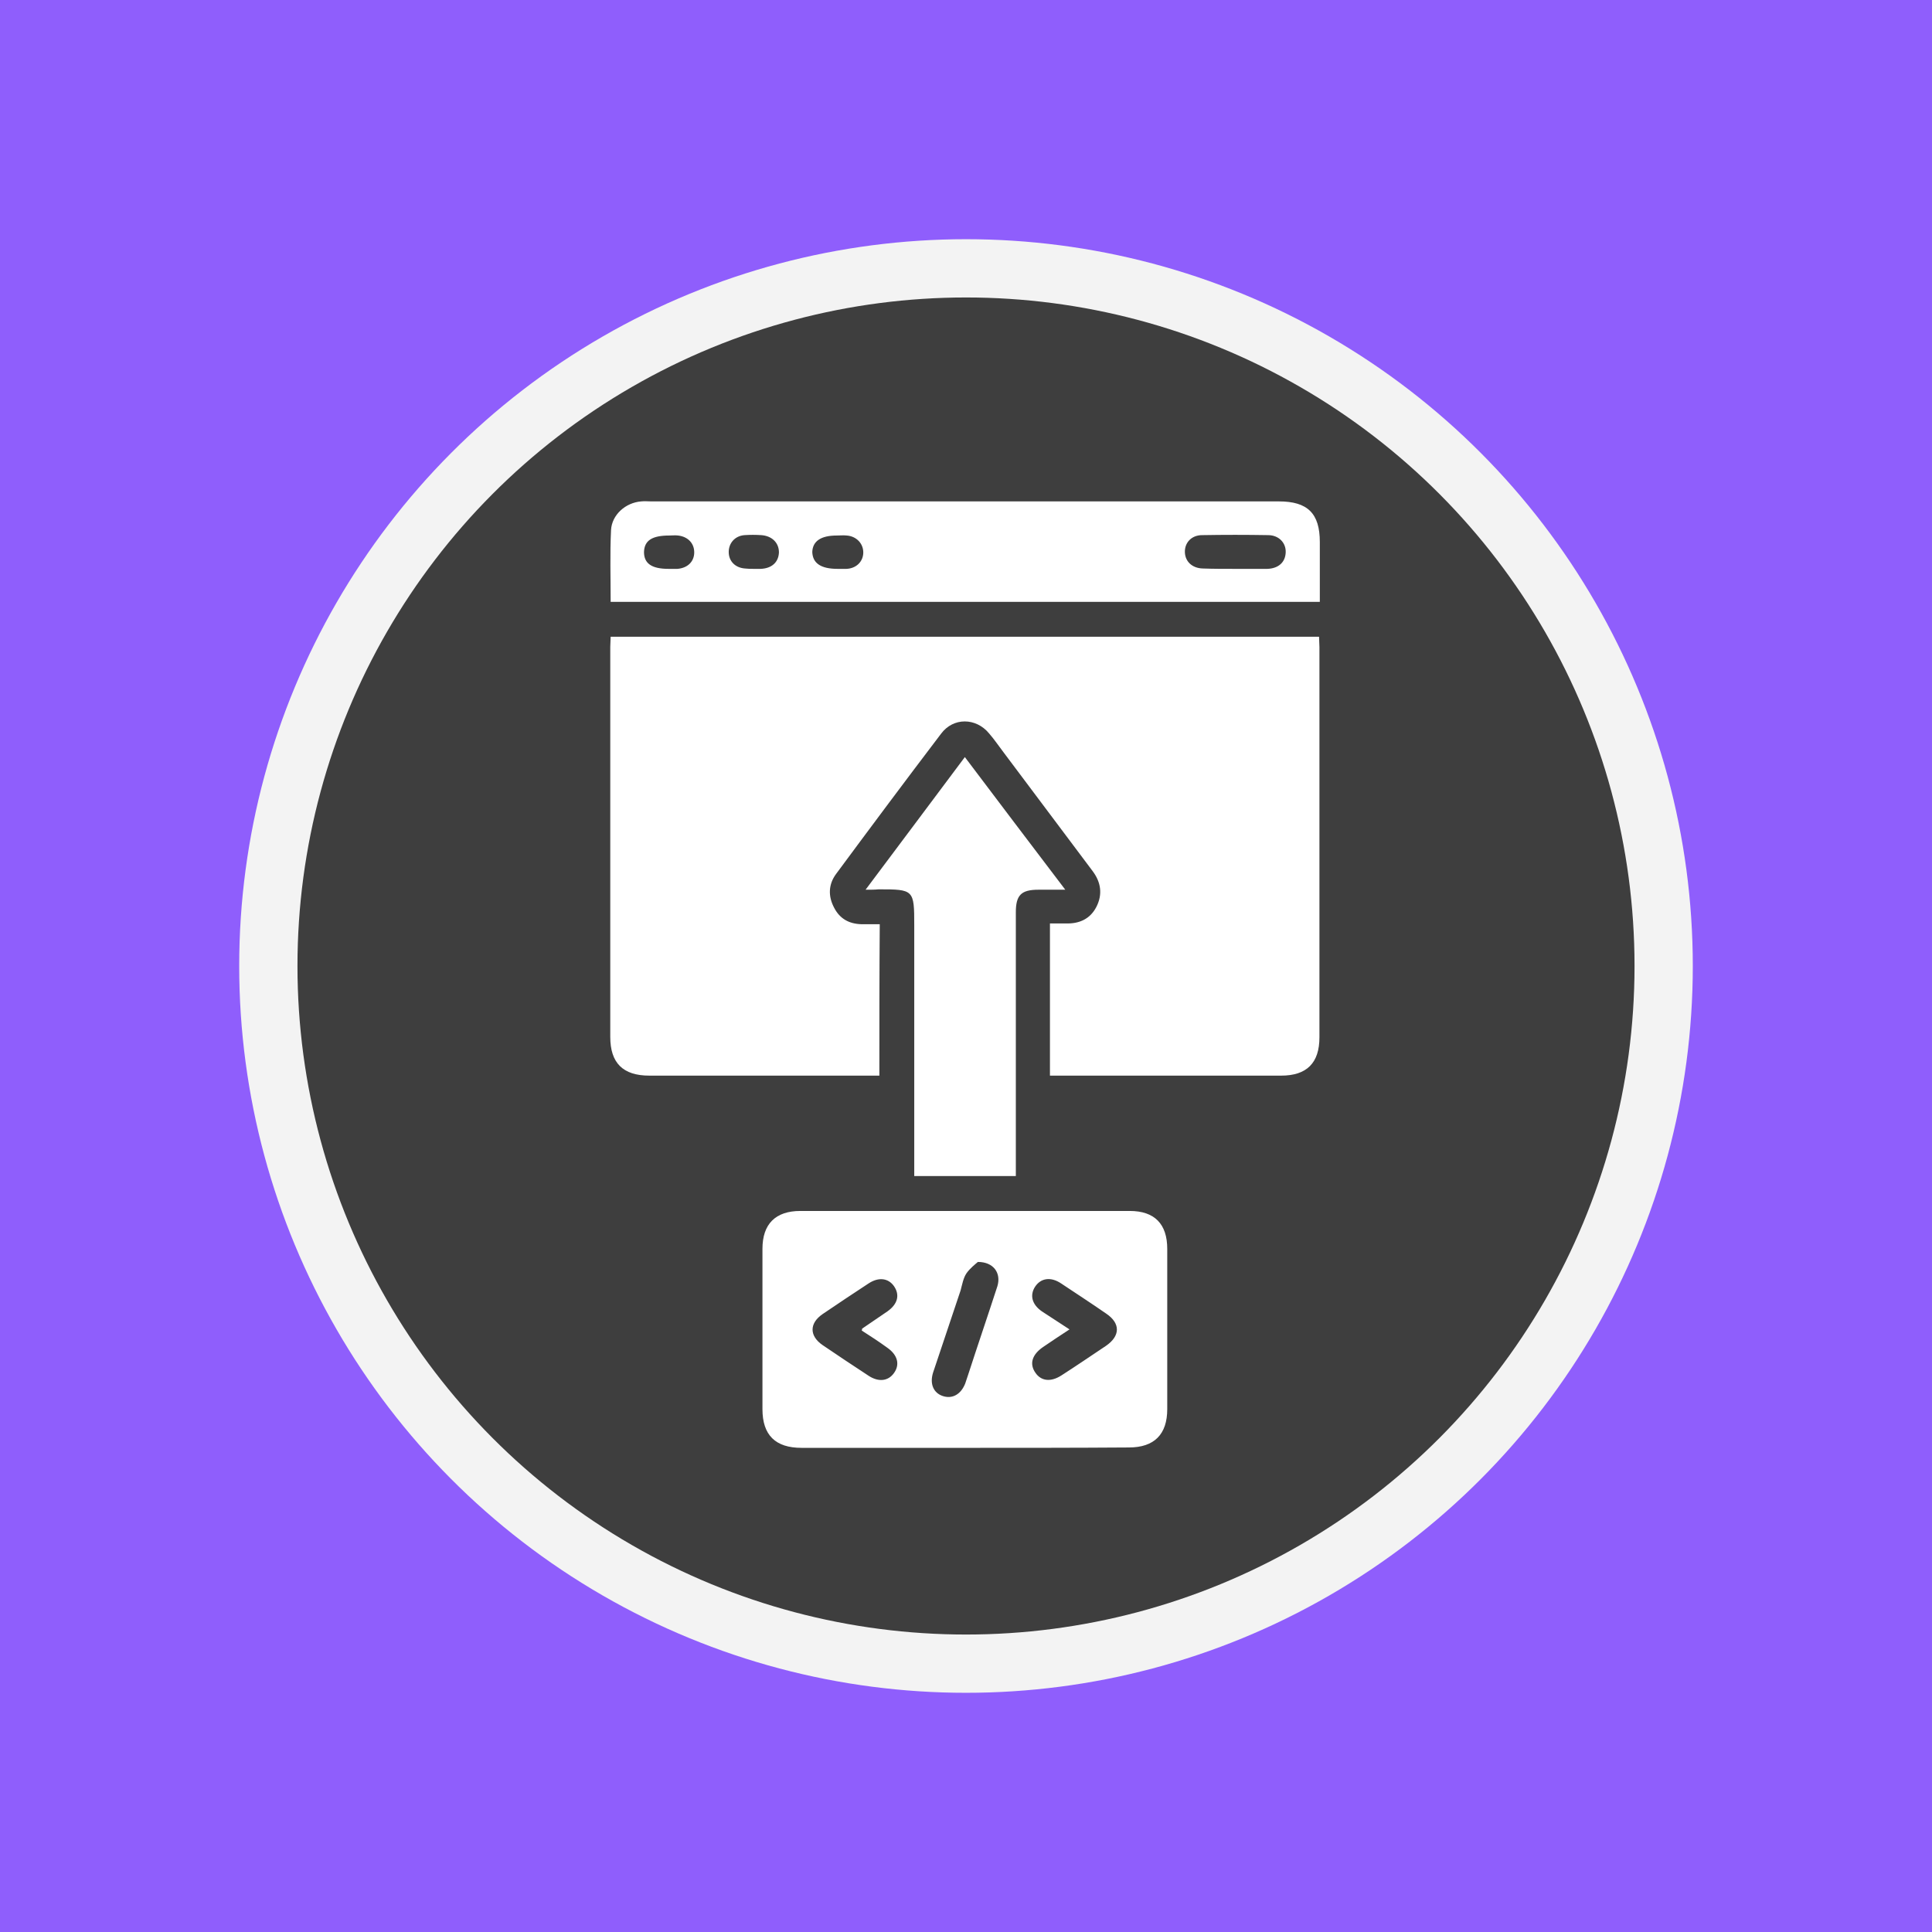
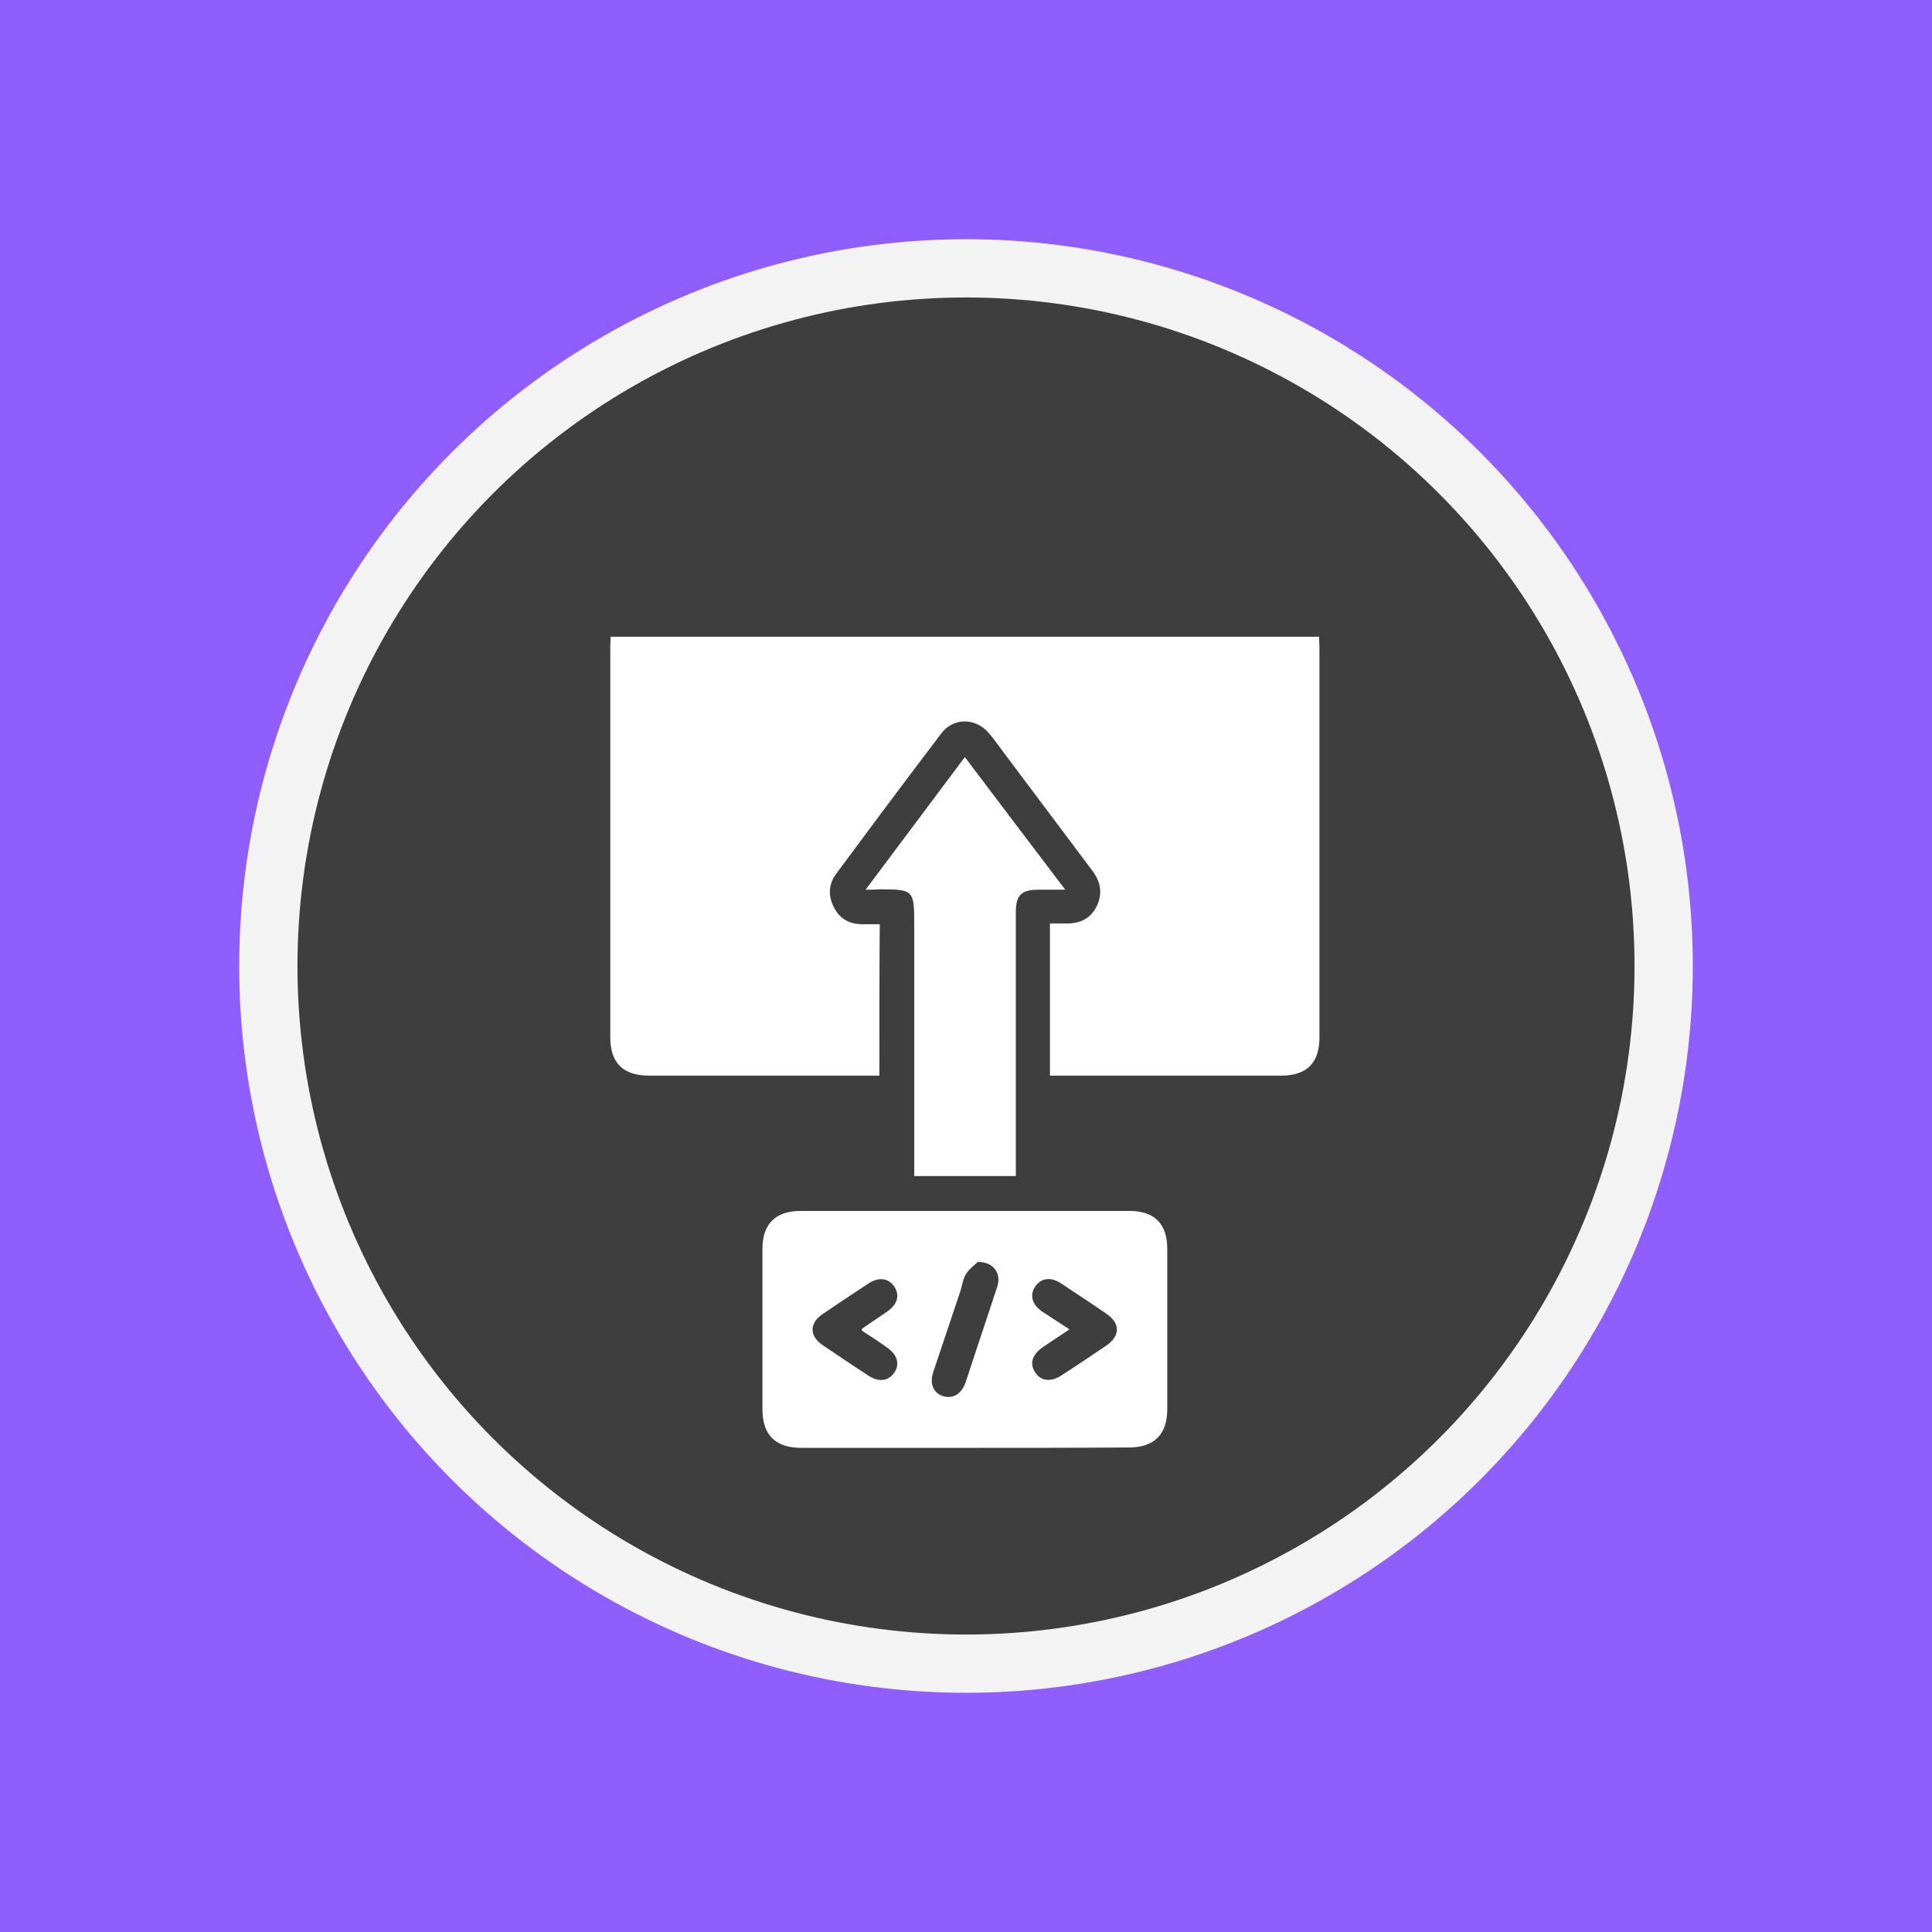
<svg xmlns="http://www.w3.org/2000/svg" version="1.1" x="0px" y="0px" viewBox="0 0 504 504" style="enable-background:new 0 0 504 504;" xml:space="preserve">
  <style type="text/css">
	.st0{fill:#8F5EFC;}
	.st1{fill:#F3F3F3;}
	.st2{fill:#3E3E3E;}
	.st3{fill:#DF5EFC;}
	.st4{fill:#FFFFFF;}
	.st5{fill:#5E9AFC;}
	.st6{fill:#80F9D4;}
	.st7{fill:#87D784;}
	.st8{fill:#ECA534;}
	.st9{fill:#73DAFC;}
	.st10{fill:#E366EF;}
	.st11{fill:#DB822F;}
	.st12{fill:#E46D4C;}
	.st13{fill:#E56F31;}
	.st14{fill:#E57527;}
	.st15{fill:#F0BB4F;}
	.st16{fill:#FFA329;}
	.st17{fill:#9C7FF8;}
	.st18{fill:#7C7AF8;}
	.st19{fill:#9859F7;}
	.st20{fill:#F7F781;}
	.st21{fill:#55FFE2;}
	.st22{fill:#39A6FF;}
	.st23{fill:#2789FF;}
	.st24{fill:#4D4DFF;}
	.st25{fill:#FF88B9;}
	.st26{fill:#FF76A7;}
	.st27{fill:#85FFA5;}
	.st28{fill:#48FF9B;}
	.st29{fill:#FF8164;}
	.st30{fill:#FF9255;}
	.st31{fill:#2DEAE4;}
</style>
  <g id="Layer_2">
</g>
  <g id="BEGINNER">
    <rect id="BG_6_" x="0" class="st0" width="504" height="504" />
    <g>
      <circle class="st1" cx="252" cy="252" r="189.6" />
      <circle class="st2" cx="252" cy="252" r="174.4" />
    </g>
  </g>
  <g id="INTERMEDIATE">
</g>
  <g id="EXPERT">
    <g>
      <path class="st4" d="M229.4,280.6c-1,0-1.9,0-2.7,0c-19.1,0-38.2,0-57.3,0c-6.9,0-10.2-3.3-10.2-10.1c0-33.9,0-67.9,0-101.8    c0-0.8,0.1-1.7,0.1-2.6c61.6,0,123.1,0,184.8,0c0,0.9,0.1,1.8,0.1,2.7c0,33.9,0,67.9,0,101.8c0,6.7-3.3,10-10,10    c-19.2,0-38.4,0-57.6,0c-0.8,0-1.7,0-2.7,0c0-13.3,0-26.3,0-39.7c1.5,0,2.8,0,4.2,0c3.5,0.1,6.3-1.2,7.9-4.3    c1.7-3.3,1.2-6.5-1-9.4c-7.7-10.3-15.4-20.5-23.1-30.8c-1.3-1.7-2.5-3.5-3.9-5.1c-3.4-4.1-9.3-4.2-12.5,0.1    c-9.2,12.1-18.3,24.3-27.4,36.6c-2,2.7-2.1,5.8-0.5,8.8c1.5,2.9,3.9,4.2,7.1,4.3c1.5,0,3.1,0,4.8,0    C229.4,254.2,229.4,267.2,229.4,280.6z" />
      <path class="st4" d="M251.7,377.7c-14.2,0-28.4,0-42.6,0c-6.8,0-10.2-3.3-10.2-10.1c0-13.9,0-27.9,0-41.8c0-6.5,3.4-9.9,9.9-9.9    c28.6,0,57.3,0,85.9,0c6.5,0,9.8,3.4,9.8,9.9c0,13.9,0,27.9,0,41.8c0,6.6-3.4,10-10,10C280.3,377.7,266,377.7,251.7,377.7z     M279,346.8c-2.6,1.7-4.7,3.1-6.9,4.6c-2.9,2-3.6,4.4-2,6.7c1.5,2.2,4,2.5,6.8,0.7c3.9-2.5,7.7-5.1,11.6-7.7    c3.8-2.6,3.8-5.9,0.1-8.4c-3.9-2.7-7.9-5.3-11.8-7.9c-2.7-1.8-5.3-1.4-6.8,0.9c-1.4,2.2-0.8,4.6,1.8,6.4    C274.1,343.6,276.4,345.1,279,346.8z M224.8,347.1c0.1-0.3,0.1-0.4,0.1-0.5c2.2-1.5,4.4-3,6.6-4.5c2.7-1.9,3.3-4.3,1.7-6.6    c-1.5-2.1-4-2.4-6.6-0.7c-4,2.6-8,5.3-12,8c-3.5,2.4-3.5,5.7,0,8.1c4,2.7,8,5.4,12,8c2.6,1.7,5.1,1.4,6.6-0.7    c1.6-2.2,1-4.7-1.7-6.6C229.3,350,227,348.5,224.8,347.1z M255.1,329.2c-0.7,0.6-2.1,1.7-3,3c-0.8,1.2-1.1,2.9-1.5,4.4    c-2.4,7.2-4.8,14.3-7.2,21.5c-0.9,2.9,0.1,5.3,2.6,6.1c2.5,0.8,4.7-0.5,5.8-3.3c0.3-0.8,0.5-1.6,0.8-2.4c2.5-7.7,5.1-15.3,7.6-23    C261.2,332.1,259.2,329.2,255.1,329.2z" />
-       <path class="st4" d="M159.3,157c0-6.3-0.2-12.5,0.1-18.7c0.2-4,3.8-7.2,7.9-7.5c0.9-0.1,1.7,0,2.6,0c54.6,0,109.1,0,163.7,0    c7.5,0,10.7,3.1,10.7,10.6c0,5.2,0,10.3,0,15.6C282.6,157,221.1,157,159.3,157z M322.1,148.4c2.8,0,5.7,0,8.5,0    c2.9-0.1,4.7-1.7,4.8-4.3c0.1-2.5-1.8-4.5-4.6-4.5c-5.7-0.1-11.5-0.1-17.2,0c-2.8,0-4.6,2-4.5,4.5c0.1,2.4,1.9,4.1,4.6,4.2    C316.5,148.4,319.3,148.4,322.1,148.4z M218.5,148.4c0.8,0,1.5,0,2.3,0c2.5-0.1,4.3-1.8,4.4-4.1c0.1-2.4-1.7-4.4-4.3-4.6    c-0.9-0.1-1.7,0-2.6,0c-4.2,0-6.3,1.5-6.4,4.3C212,146.9,214.1,148.4,218.5,148.4z M196.6,148.4    C196.6,148.4,196.6,148.4,196.6,148.4c0.6,0,1.2,0,1.8,0c2.9-0.1,4.7-1.7,4.8-4.3c0-2.5-1.8-4.3-4.6-4.5c-1.5-0.1-2.9-0.1-4.4,0    c-2.5,0.2-4.1,2.1-4.1,4.4c0,2.4,1.7,4.1,4.2,4.3C195.1,148.4,195.9,148.4,196.6,148.4z M174.4,148.4c0.8,0,1.5,0,2.3,0    c2.6-0.2,4.3-1.8,4.4-4.1c0.1-2.5-1.6-4.3-4.2-4.6c-0.8-0.1-1.5,0-2.3,0c-4.5,0-6.5,1.3-6.6,4.3C168,147,170,148.4,174.4,148.4z" />
      <path class="st4" d="M225.8,232.1c8.8-11.7,17.2-23,25.9-34.6c8.7,11.5,17.2,22.8,26.2,34.6c-2.7,0-4.9,0-7,0    c-4.5,0-5.9,1.4-5.9,5.9c0,21.9,0,43.7,0,65.6c0,1,0,2,0,3.2c-8.9,0-17.5,0-26.5,0c0-1.1,0-2.1,0-3.1c0-20.8,0-41.5,0-62.3    c0-9.3-0.1-9.4-9.3-9.4C228.2,232.1,227.3,232.1,225.8,232.1z" />
    </g>
  </g>
  <g id="Layer_10">
</g>
  <g id="Layer_4">
</g>
</svg>